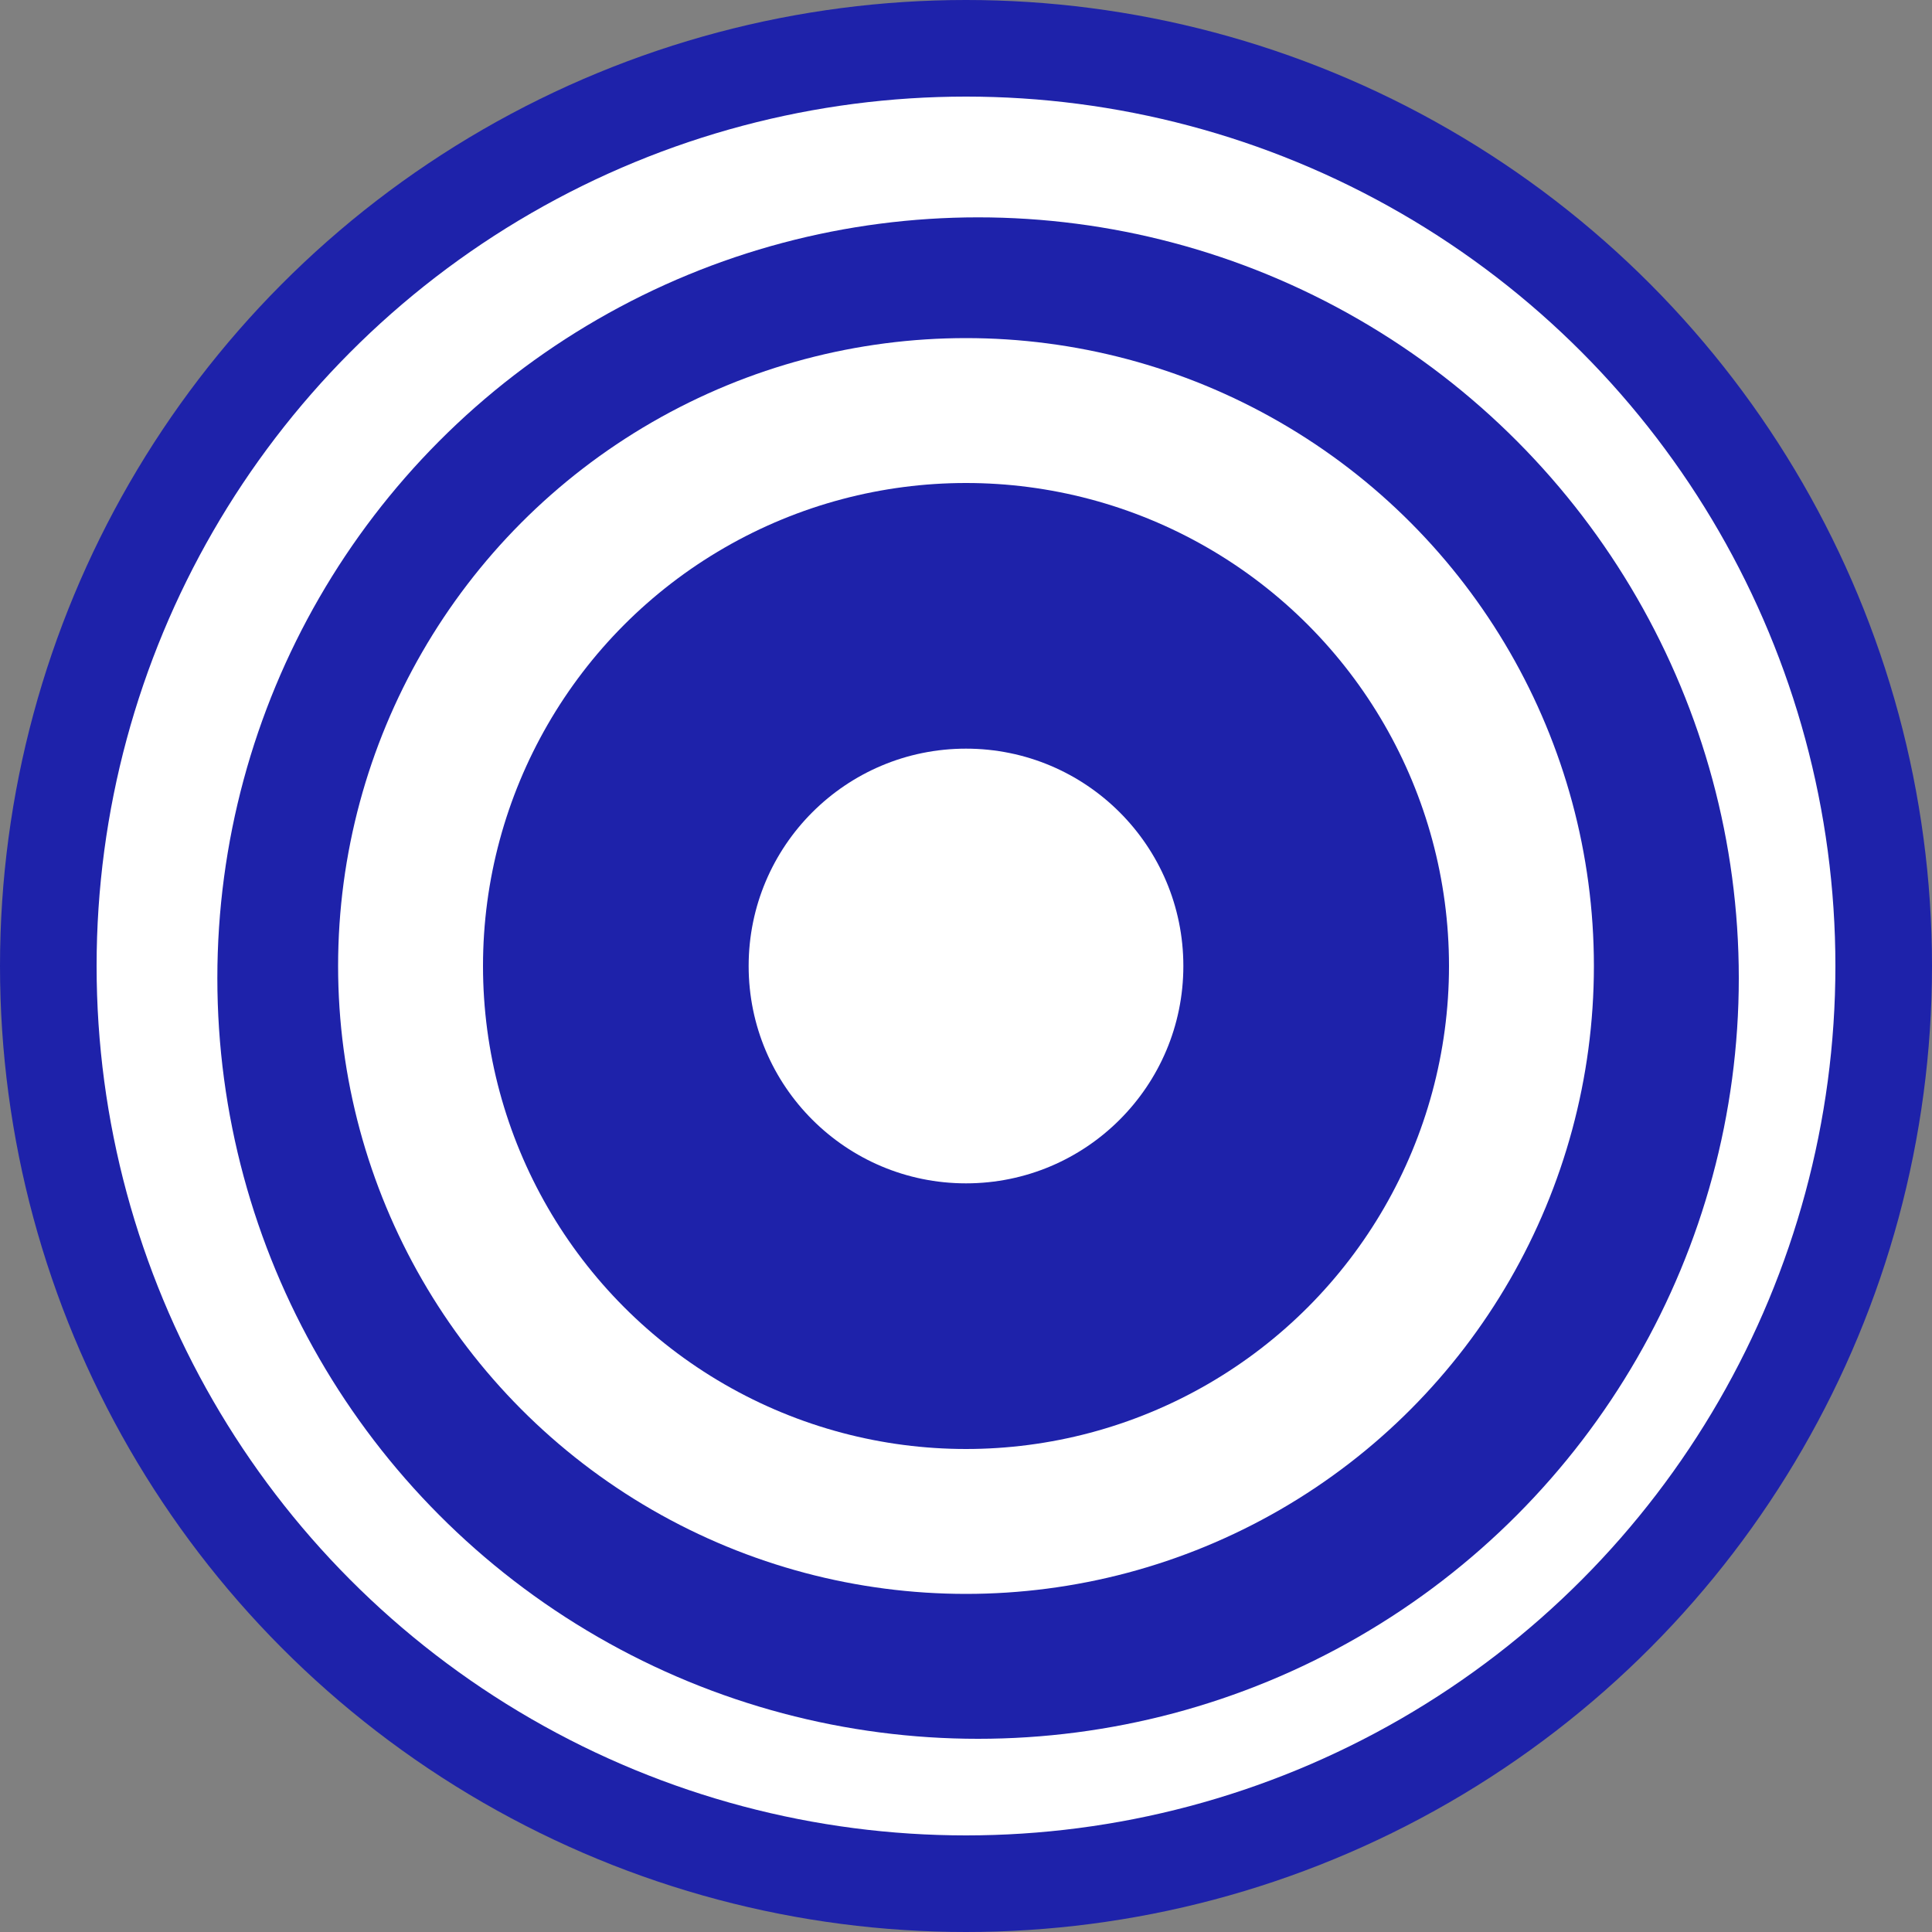
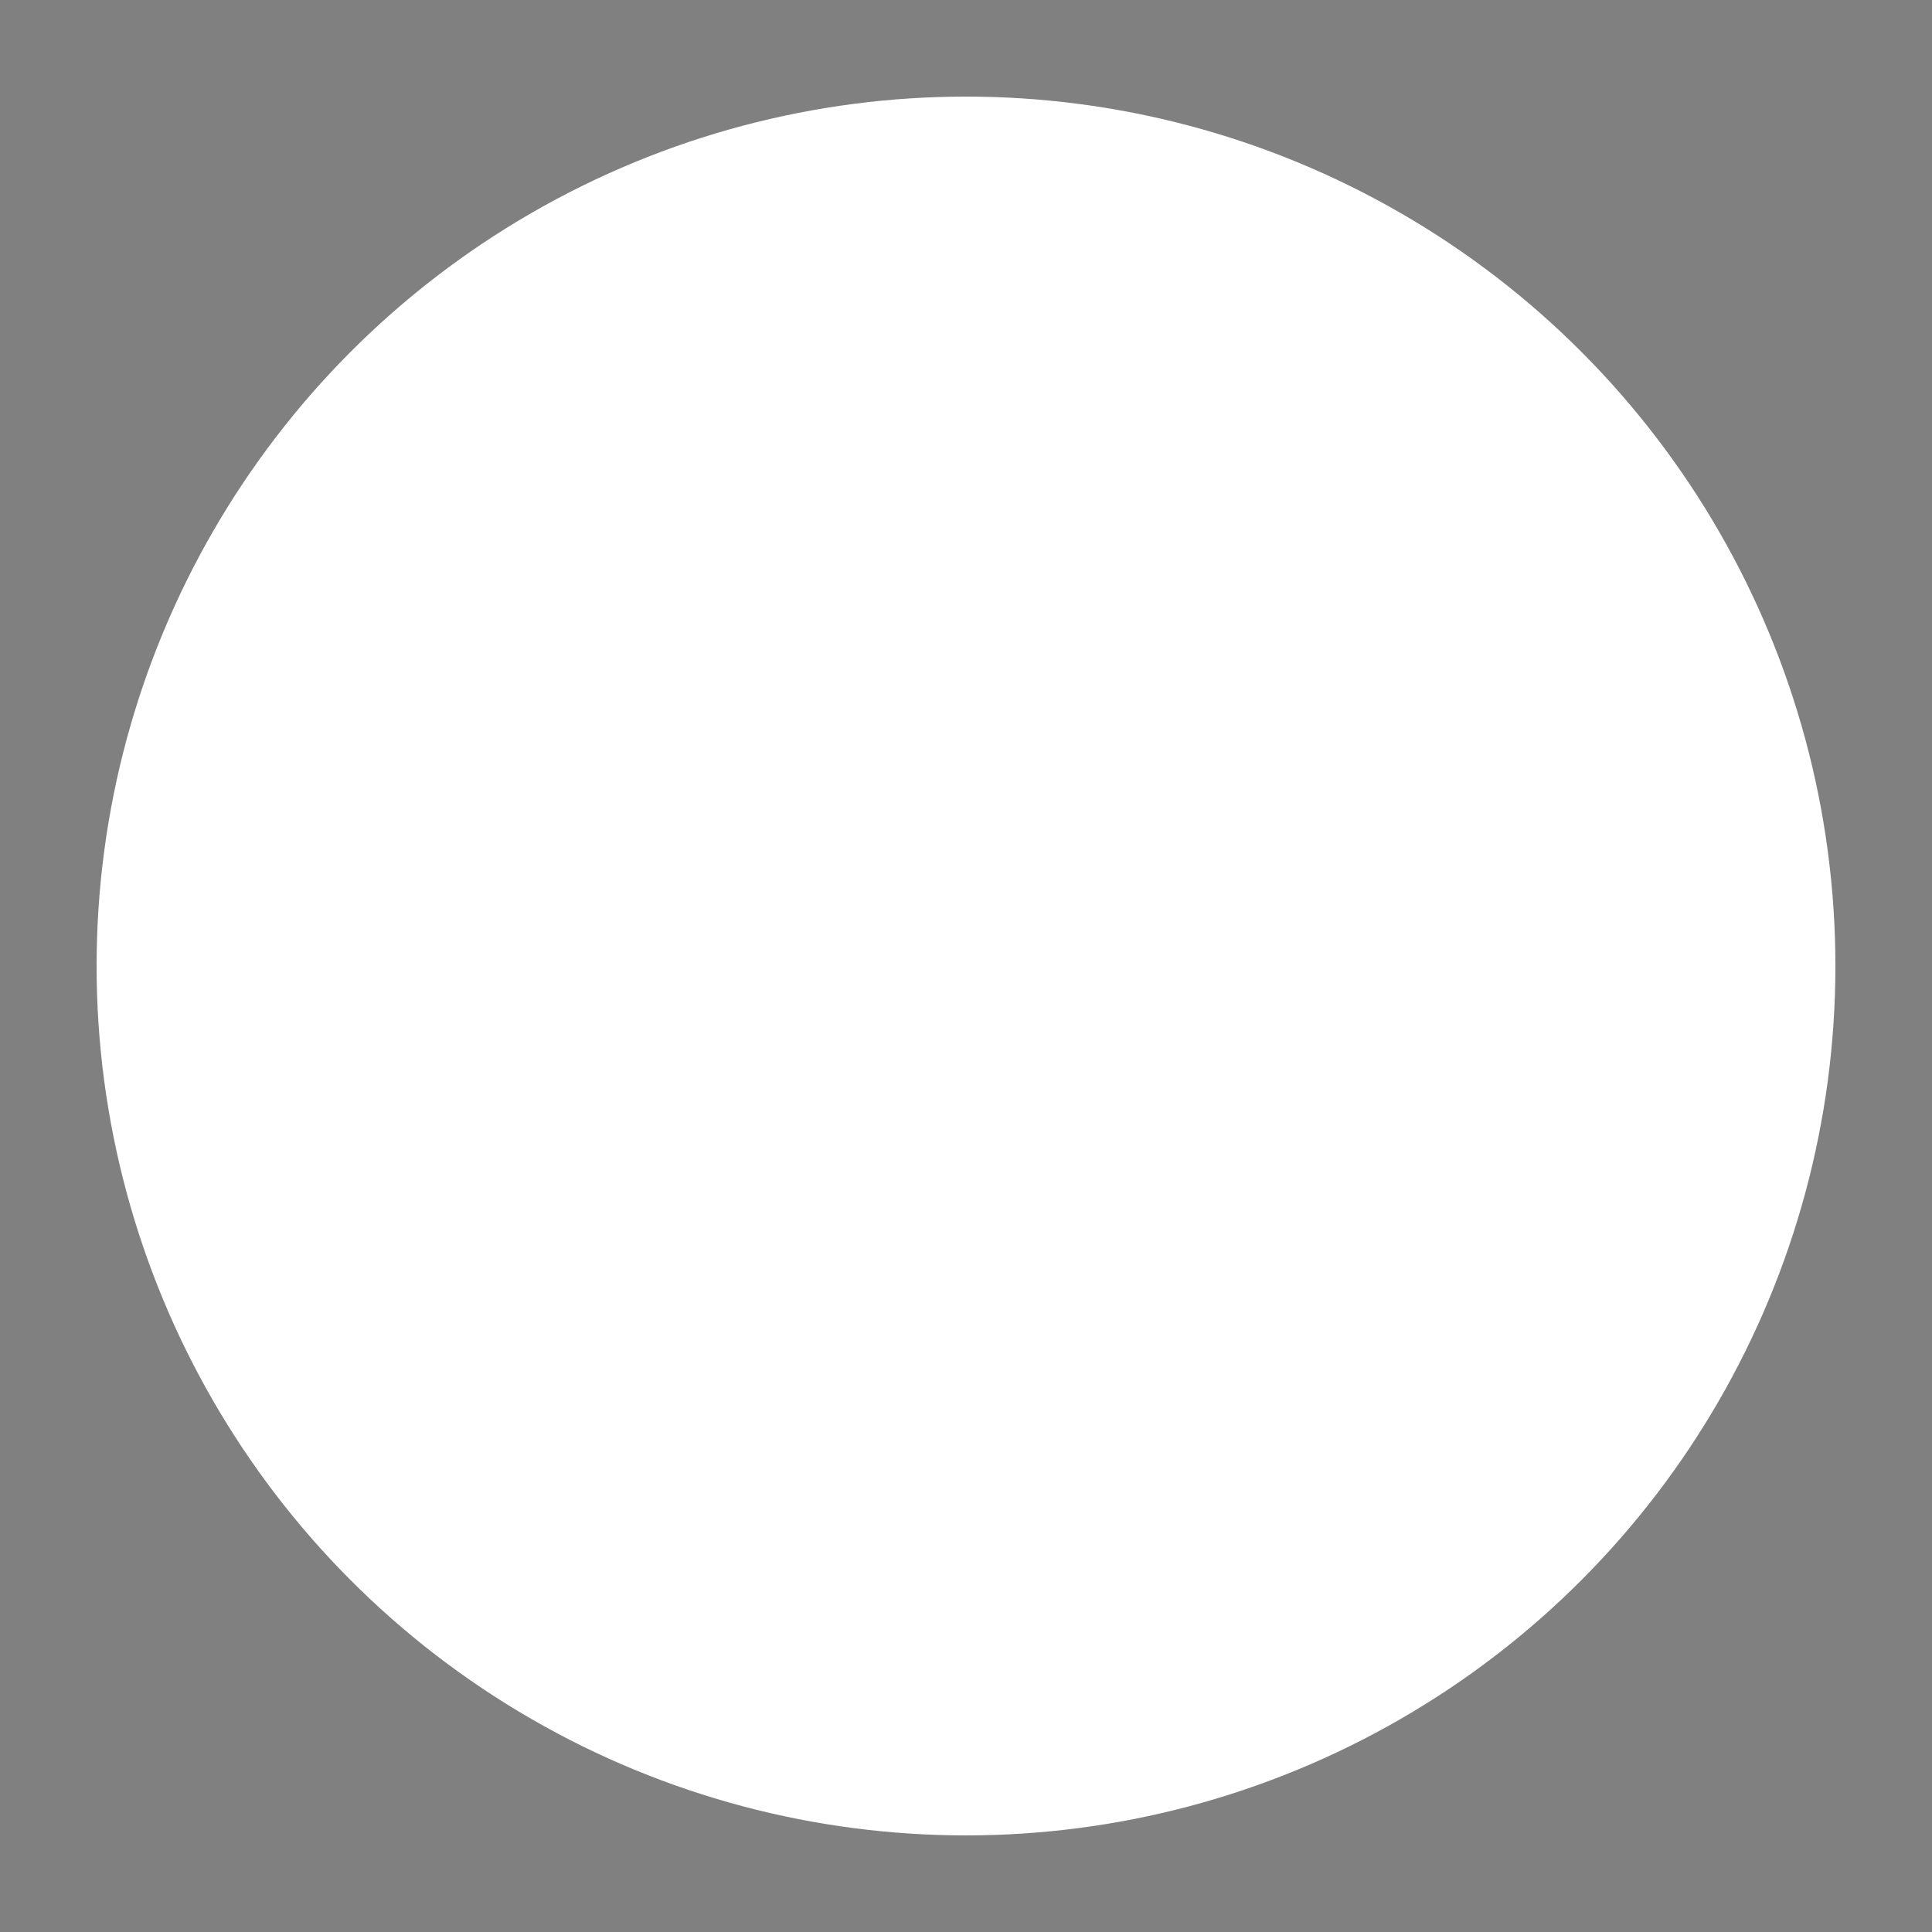
<svg xmlns="http://www.w3.org/2000/svg" width="40" height="40" viewBox="0 0 40 40">
  <rect x="0" y="0" width="40" height="40" fill="#808080" stroke="none" />
  <g fill="none" fill-rule="evenodd">
-     <circle cx="20" cy="20" r="20" fill="#1E22AA" />
    <circle cx="20" cy="20" r="18" fill="#FFF" />
-     <circle cx="20.25" cy="20.25" r="15.75" fill="#1E22AA" />
-     <circle cx="20" cy="20" r="13" fill="#FFF" />
-     <circle cx="20" cy="20" r="10" fill="#1E22AA" />
-     <circle cx="20" cy="20" r="4.5" fill="#FFF" />
  </g>
</svg>